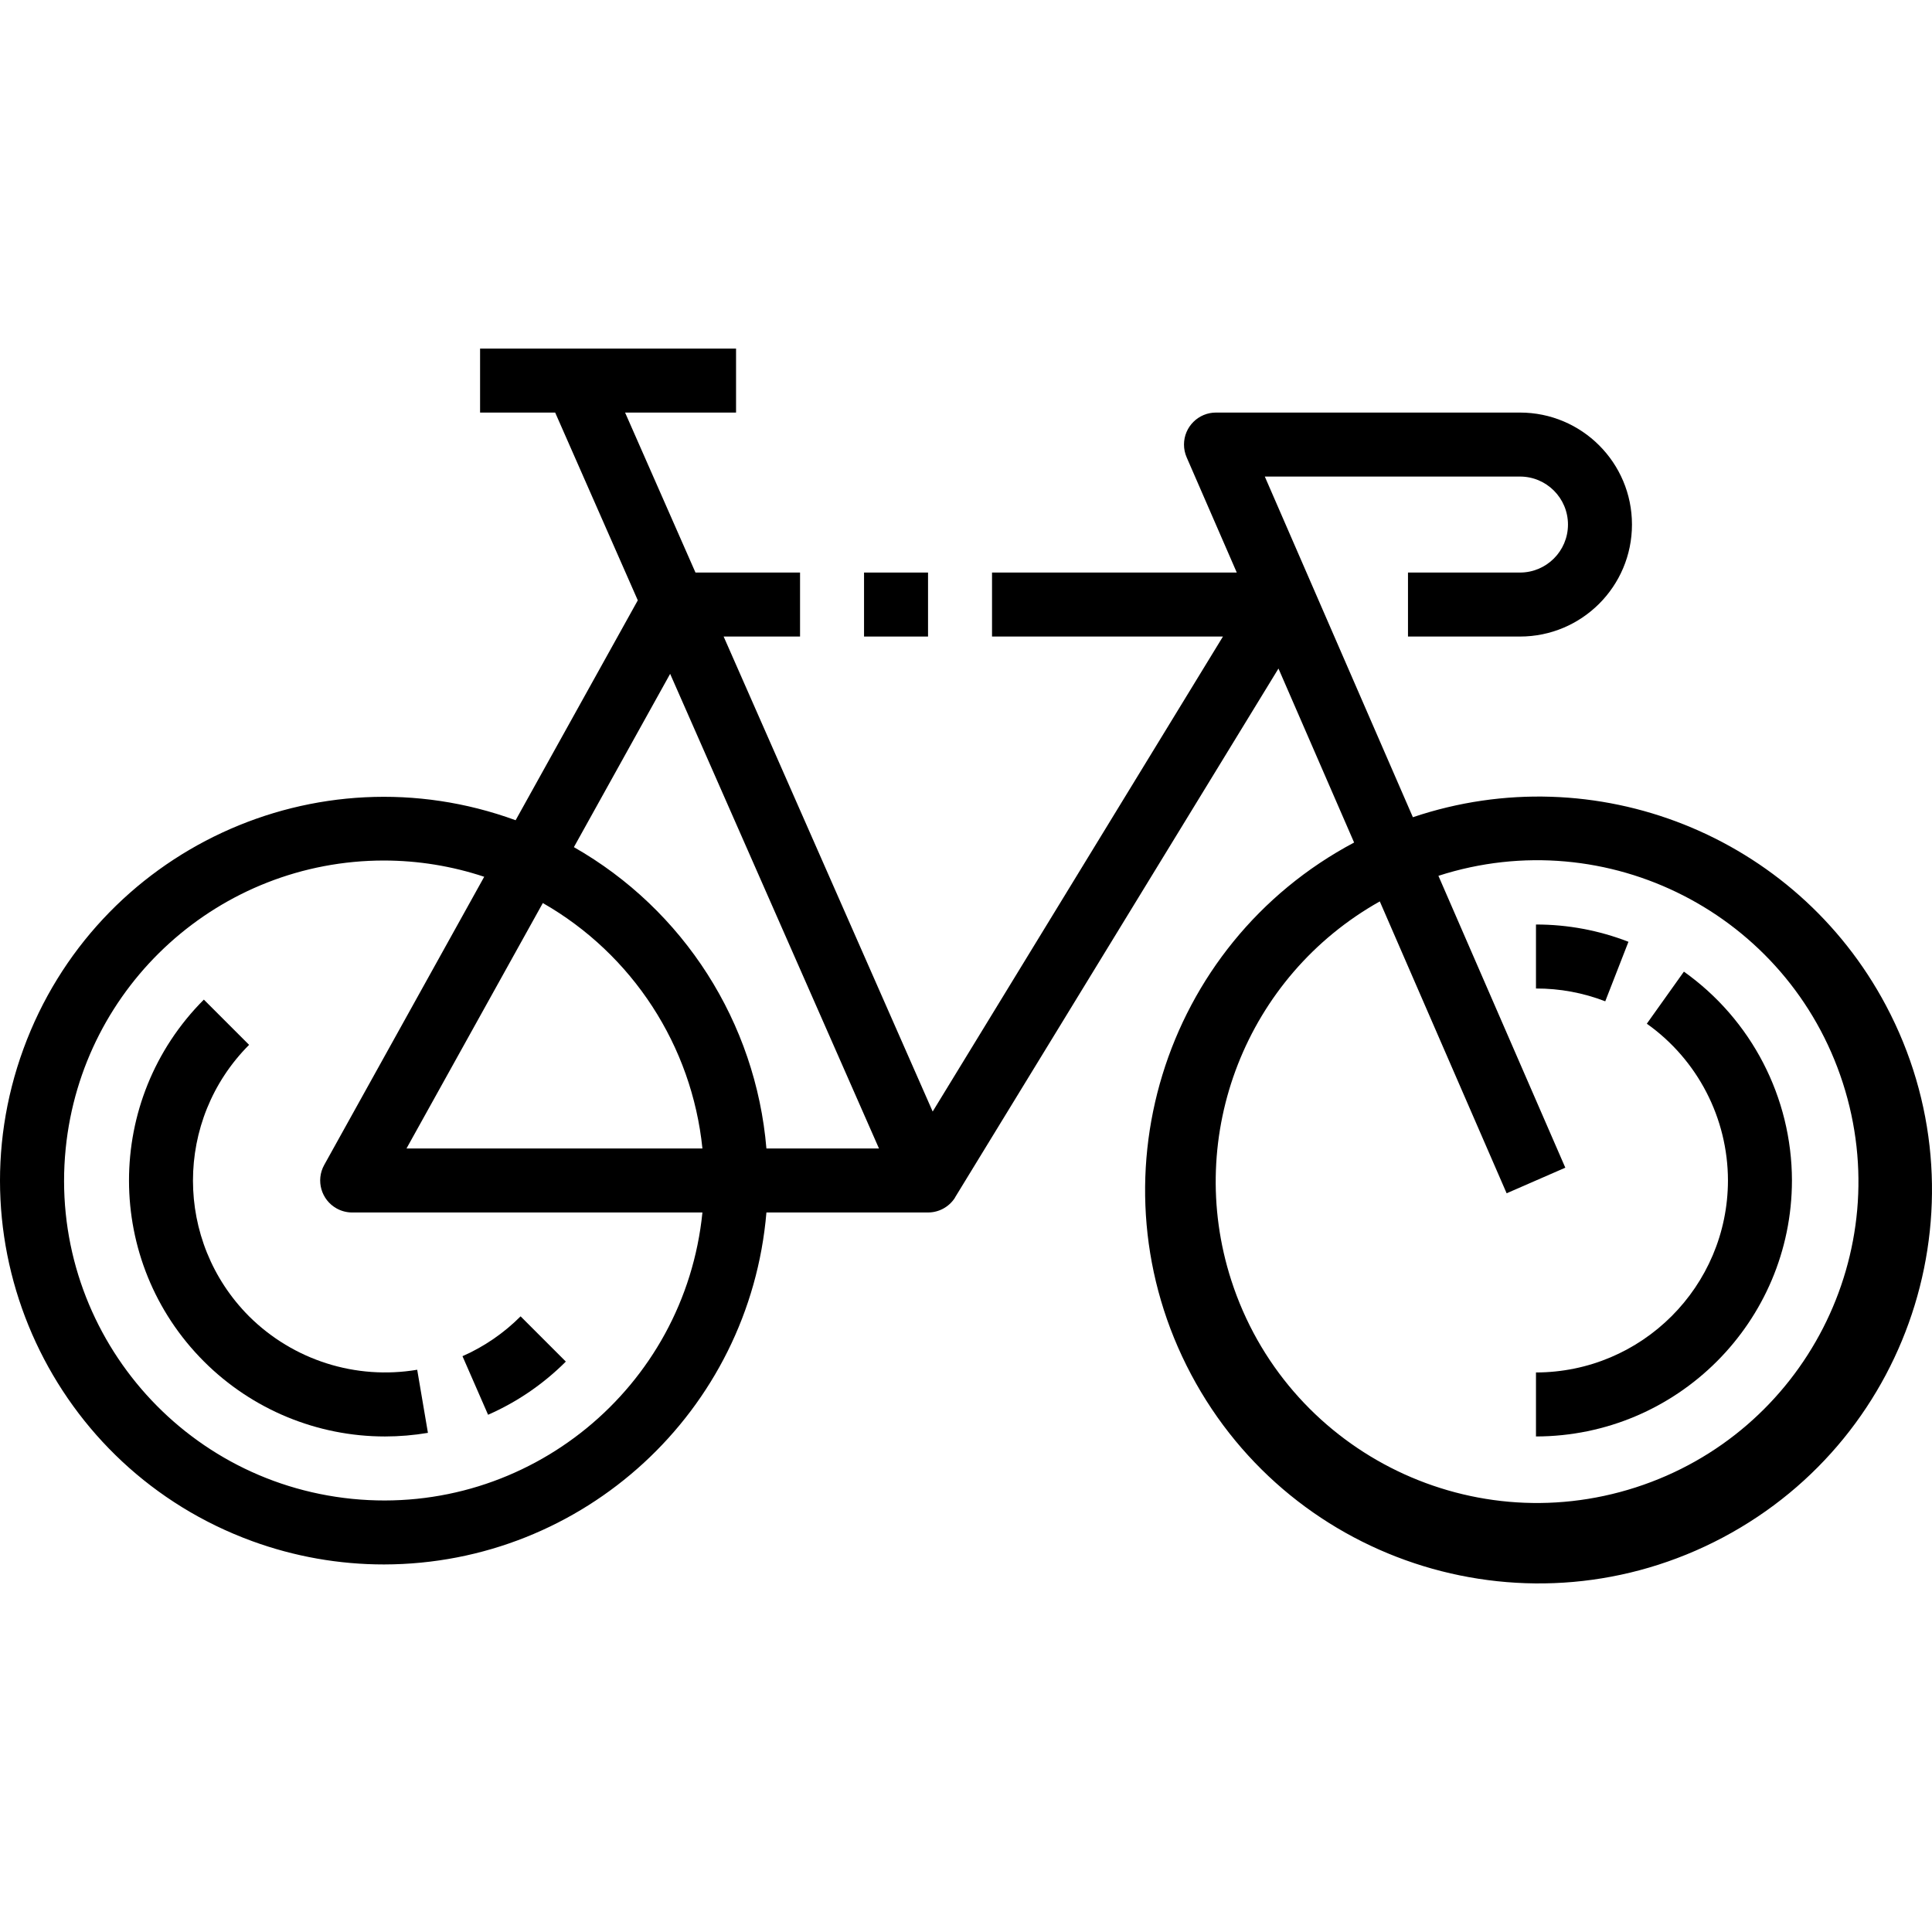
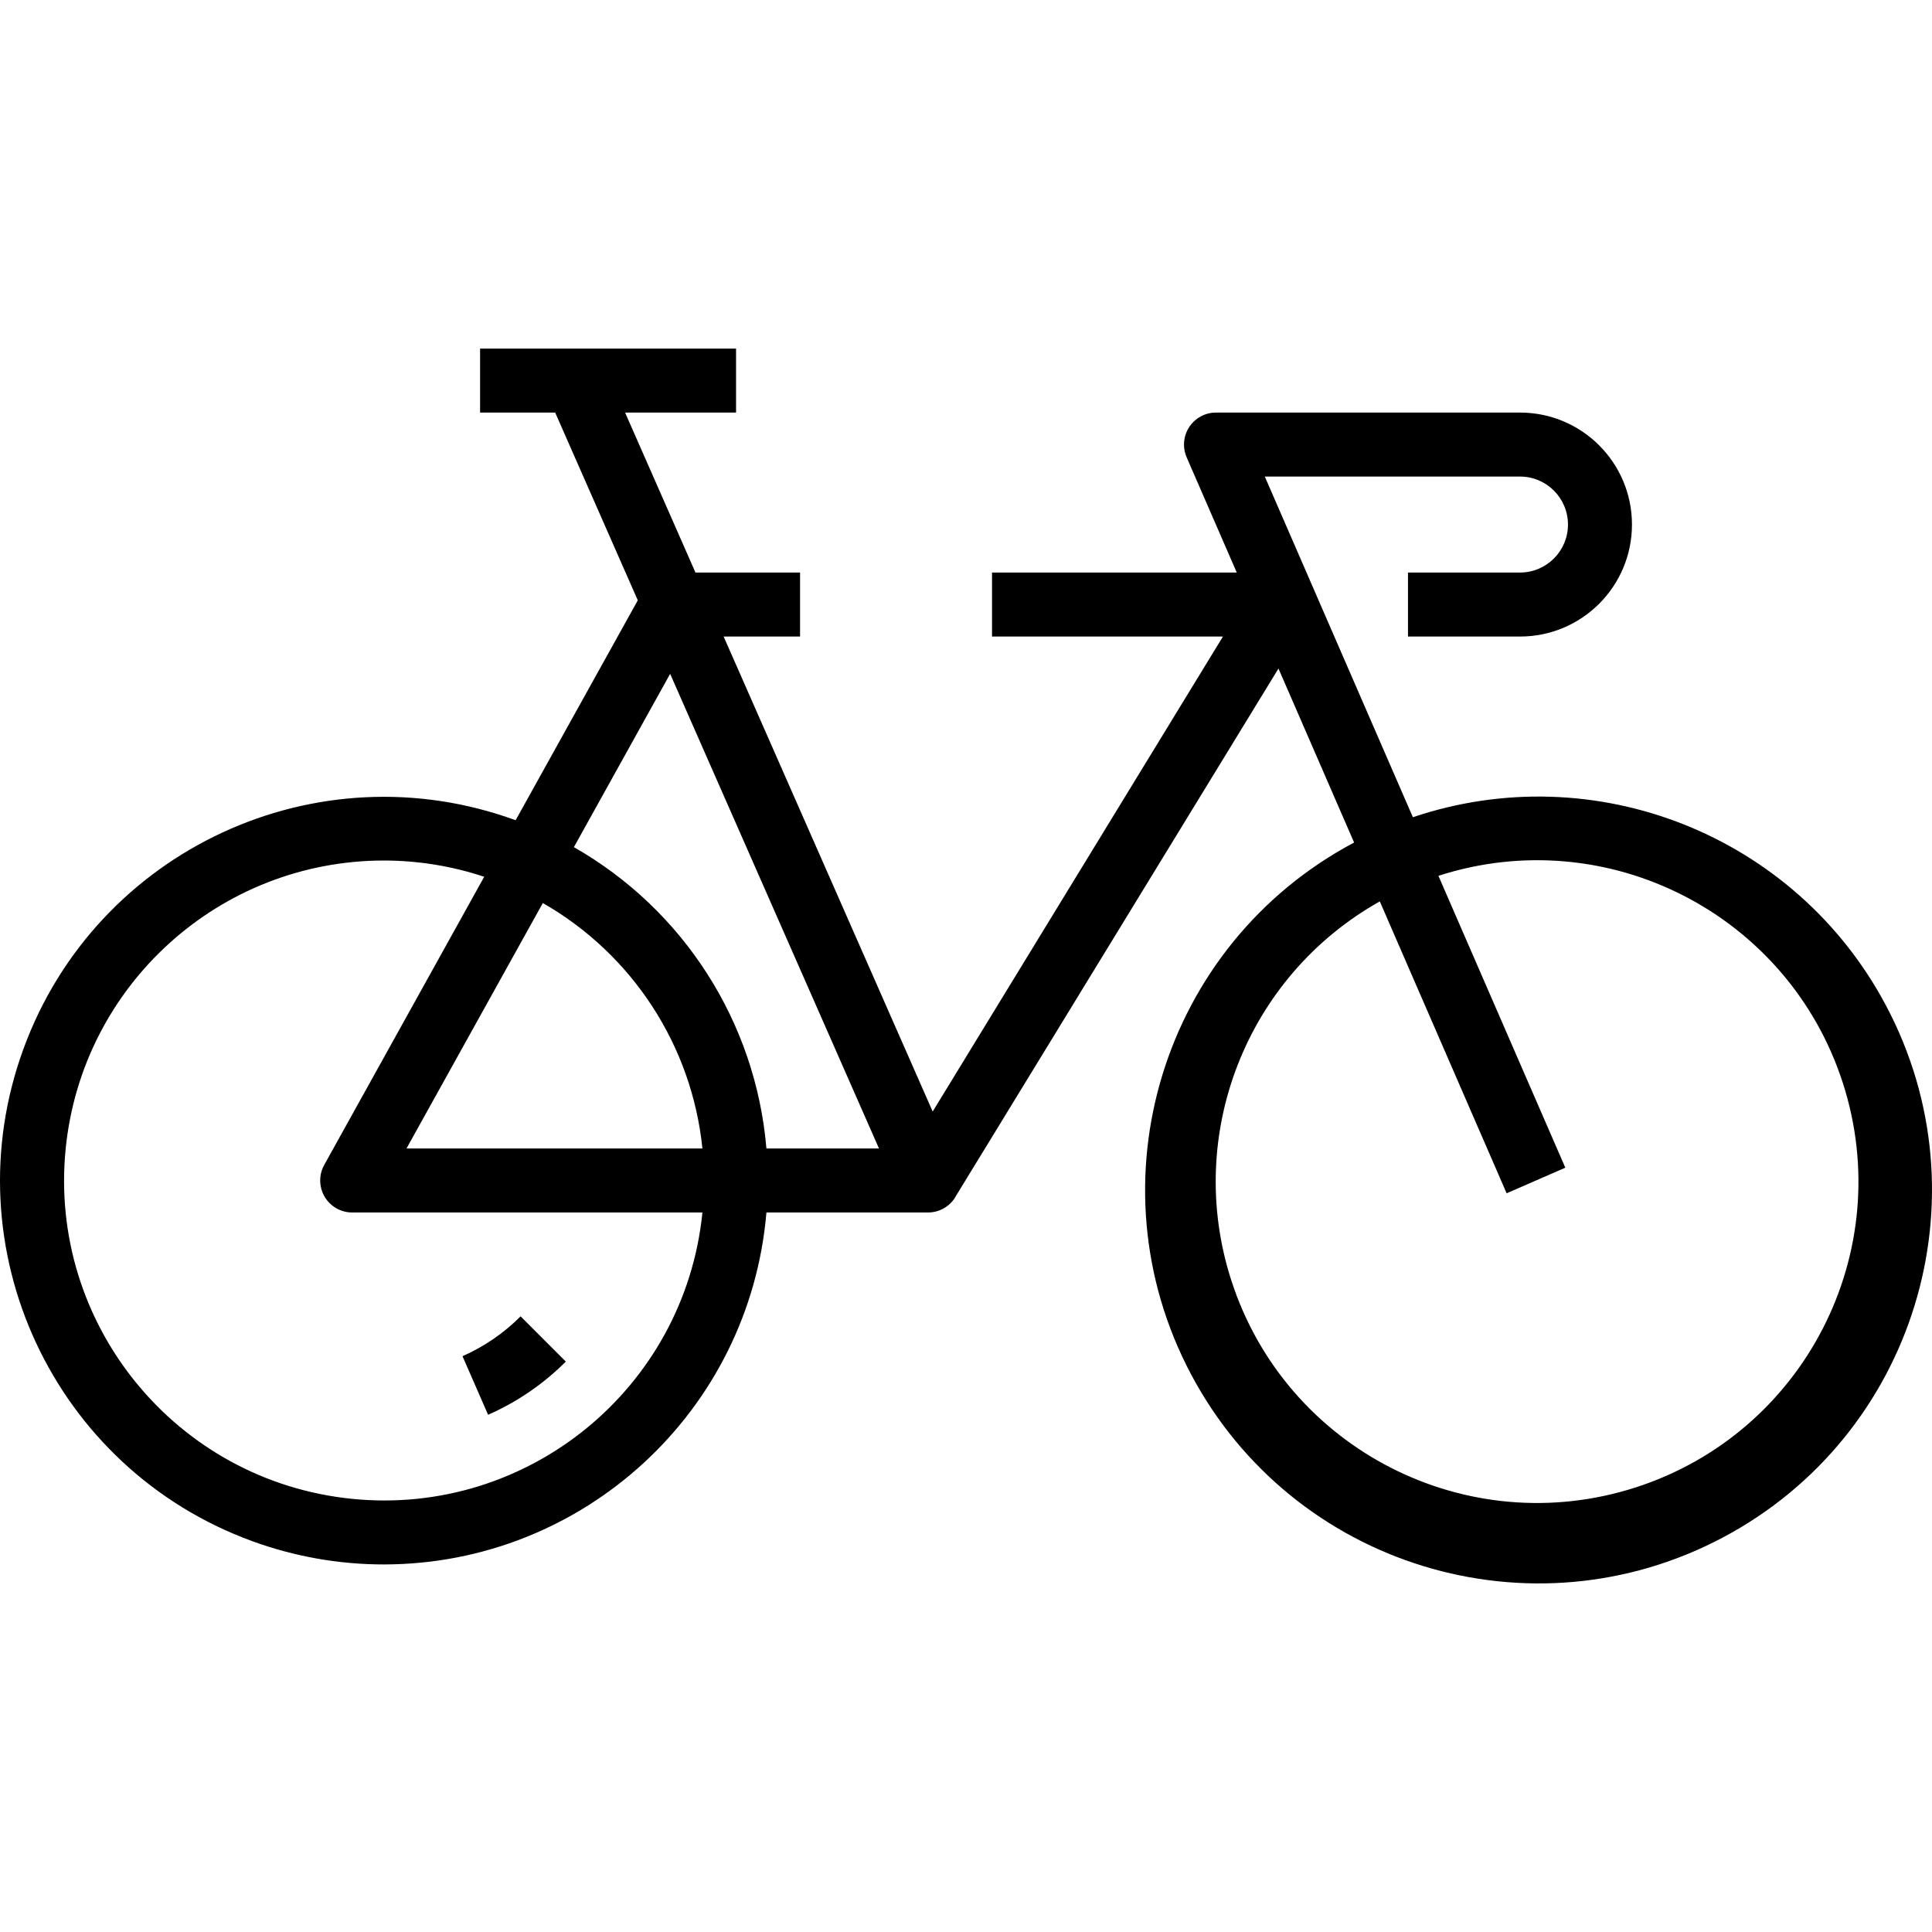
<svg xmlns="http://www.w3.org/2000/svg" version="1.1" id="Capa_1" x="0px" y="0px" viewBox="0 0 483.048 483.048" style="enable-background:new 0 0 483.048 483.048;" xml:space="preserve">
  <g>
    <g>
      <path d="M471.546,251.409c-22.583-42.541-72.651-62.469-118.29-47.082l-37.024-85.176h63.8c6.627,0,12,5.373,12,12    c0,6.627-5.373,12-12,12h-28v16h28c15.464,0,28-12.536,28-28s-12.536-28-28-28h-76c-4.418-0.002-8.002,3.578-8.004,7.996    c-0.001,1.103,0.227,2.193,0.668,3.204l12.528,28.8h-61.192v16h57.736l-72.576,118.76l-52.264-118.76h19.104v-16h-26.144l-17.6-40    h27.744v-16h-64v16h18.776l20.656,46.944l-30.544,54.984c-49.772-18.193-104.869,7.406-123.062,57.178    c-18.193,49.772,7.406,104.869,57.178,123.062c10.571,3.864,21.74,5.838,32.996,5.832c49.875-0.077,91.398-38.302,95.592-88    h40.408c2.702-0.002,5.221-1.368,6.696-3.632c0.048-0.064,0.064-0.144,0.104-0.208l80.816-132.16l18.912,43.504    c-47.977,25.469-66.223,85.009-40.754,132.986c25.469,47.977,85.009,66.223,132.986,40.754S497.016,299.386,471.546,251.409z     M88.025,374.75c-43.961-4.418-76.017-43.638-71.599-87.599c4.109-40.882,38.518-72.004,79.606-72    c8.507,0.011,16.958,1.383,25.032,4.064l-40,72.048c-2.147,3.861-0.758,8.732,3.104,10.88c1.182,0.657,2.512,1.004,3.864,1.008    h87.592C171.206,347.112,131.986,379.168,88.025,374.75z M101.632,287.151l34.088-61.368    c22.421,12.822,37.28,35.673,39.904,61.368H101.632z M191.624,287.151c-2.657-31.51-20.661-59.69-48.136-75.344l24.064-43.328    l52.216,118.672H191.624z M408.964,371.889c-42.226,13.62-87.498-9.569-101.119-51.795c-11.737-36.388,3.797-76.006,37.139-94.719    l31.712,72.976l14.672-6.4l-31.728-72.976c42.226-13.62,87.498,9.569,101.119,51.795    C474.379,312.996,451.19,358.268,408.964,371.889z" />
    </g>
  </g>
  <g>
    <g>
-       <path d="M421.016,242.935l-9.272,13.016c12.707,9.014,20.266,23.62,20.288,39.2c-0.04,26.493-21.507,47.96-48,48v16    c35.328-0.044,63.956-28.672,64-64C447.995,274.402,437.931,254.951,421.016,242.935z" />
-     </g>
+       </g>
  </g>
  <g>
    <g>
-       <path d="M384.032,231.151v16c5.922-0.02,11.796,1.065,17.32,3.2l5.8-14.88C399.781,232.606,391.94,231.141,384.032,231.151z" />
-     </g>
+       </g>
  </g>
  <g>
    <g>
-       <path d="M104.312,342.471c-15.344,2.588-30.994-2.384-42.032-13.352c-18.708-18.76-18.708-49.121,0-67.88l-11.312-11.312    c-24.976,25.011-24.949,65.533,0.062,90.51c12.004,11.988,28.277,18.719,45.242,18.714c3.592-0.004,7.178-0.306,10.72-0.904    L104.312,342.471z" />
-     </g>
+       </g>
  </g>
  <g>
    <g>
      <path d="M130.16,329.119c-4.181,4.195-9.108,7.573-14.528,9.96l6.4,14.648c7.251-3.184,13.843-7.693,19.44-13.296L130.16,329.119z    " />
    </g>
  </g>
  <g>
    <g>
-       <rect x="216.032" y="143.151" width="16" height="16" />
-     </g>
+       </g>
  </g>
  <g>
</g>
  <g>
</g>
  <g>
</g>
  <g>
</g>
  <g>
</g>
  <g>
</g>
  <g>
</g>
  <g>
</g>
  <g>
</g>
  <g>
</g>
  <g>
</g>
  <g>
</g>
  <g>
</g>
  <g>
</g>
  <g>
</g>
</svg>